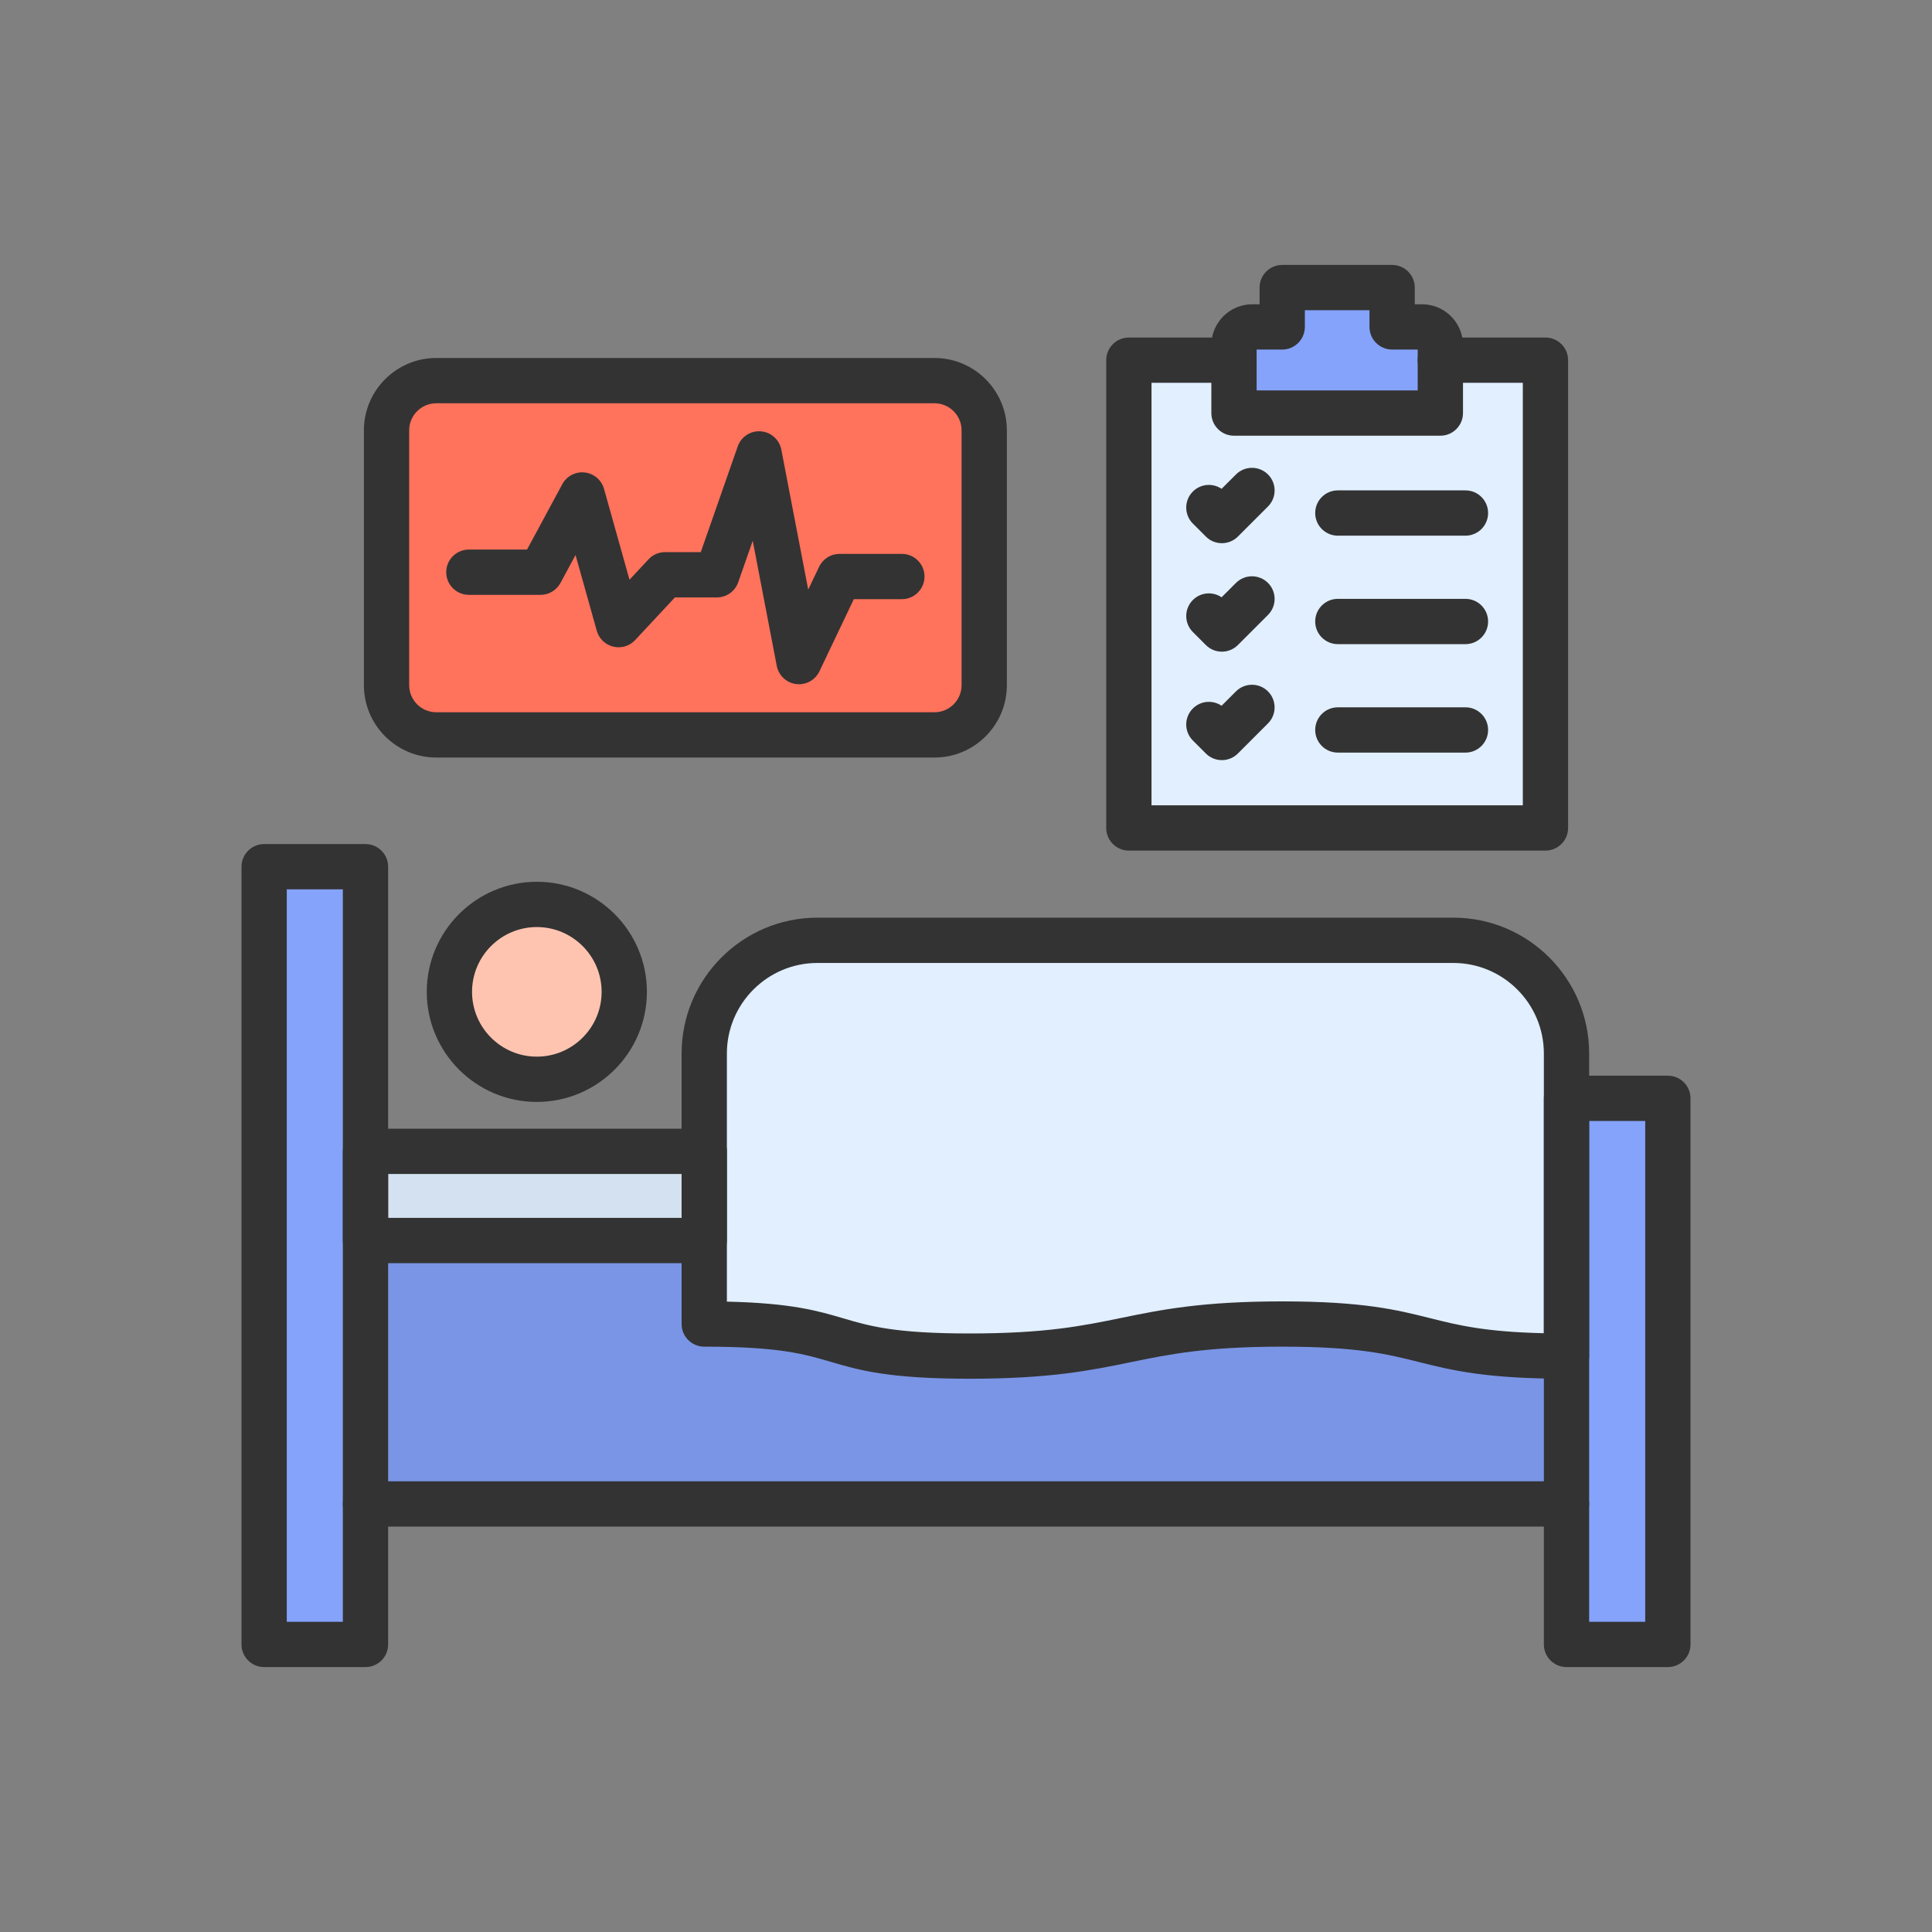
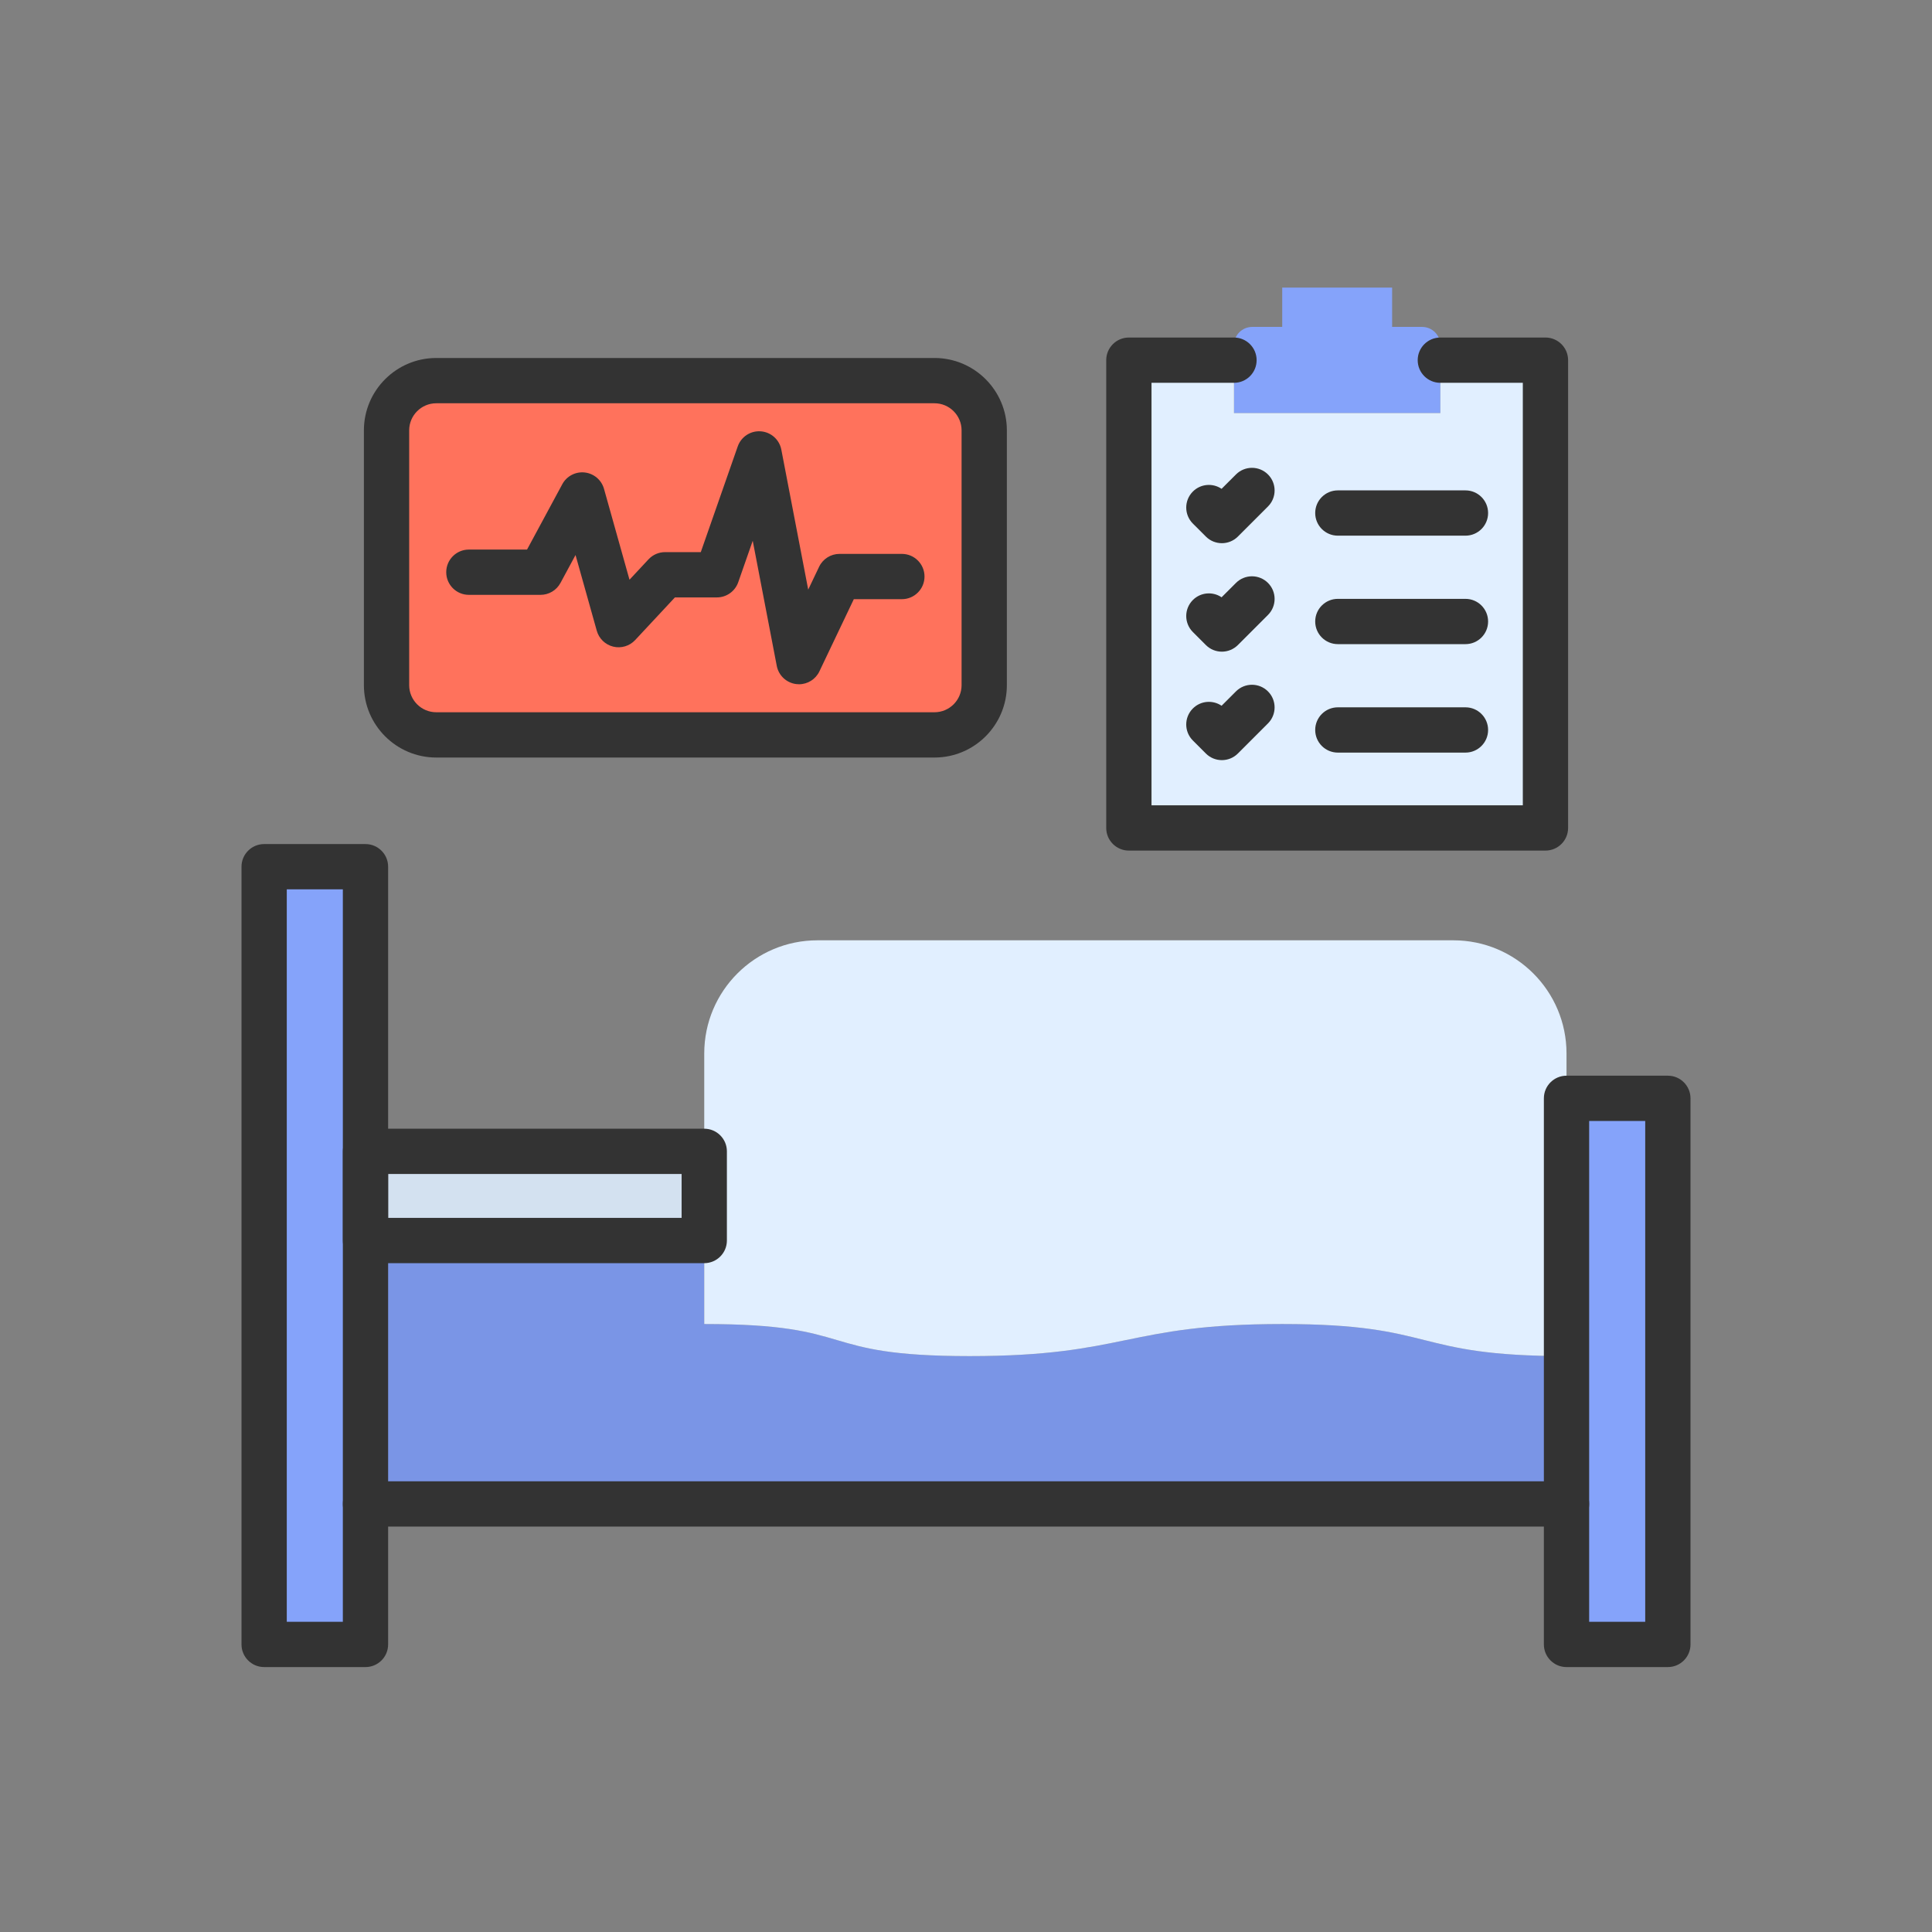
<svg xmlns="http://www.w3.org/2000/svg" id="Layer_1" enable-background="new 0 0 2048 2048" height="512" viewBox="0 0 2048 2048" width="512">
  <rect x="0" y="0" width="2048" height="2048" fill="#808080" stroke="none" />
  <g>
    <g>
      <g>
        <g>
          <g id="XMLID_1_">
            <path d="m1660.57 1437.52v156.73h-1273.14v-279.25h273.41 85.69v88.52c165.67 0 115.67 34 281.35 34 165.67 0 165.67-34 331.35-34 165.67 0 135.67 34 301.34 34z" fill="#7a95e6" />
            <path d="m746.53 1220.48v94.52h-85.69-273.41v-94.52z" fill="#d3e1f0" />
-             <circle cx="569.07" cy="1051.4" fill="#ffc4b0" r="92.68" />
            <path d="m387.43 1594.25v148.91h-107.43v-824.41h107.43v301.73 94.52z" fill="#85a3fa" />
            <path d="m1768 1164.28v578.88h-107.43v-148.91-156.73-273.24z" fill="#85a3fa" />
            <path d="m1660.57 1164.28v273.24c-165.67 0-135.67-34-301.34-34-165.68 0-165.68 34-331.35 34-165.68 0-115.68-34-281.35-34v-88.52-94.52-103.72c0-66.28 53.73-120 120-120h674.04c66.28 0 120 53.72 120 120z" fill="#e1efff" />
            <path d="m1526.83 381.8v56.07h-218.75v-56.07-15.91c0-10.68 8.66-19.34 19.33-19.34h31.79v-41.71h116.51v41.71h31.78c10.68 0 19.34 8.66 19.34 19.34z" fill="#85a3fa" />
            <path d="m1638.25 381.8v495.86h-441.6v-495.86h111.42.01v56.07h218.75v-56.07z" fill="#e1efff" />
            <path d="m1043.32 456.2v270.1c0 29.11-23.6 52.72-52.72 52.72h-528.13c-29.12 0-52.72-23.61-52.72-52.72v-270.1c0-29.12 23.6-52.72 52.72-52.72h528.13c29.12 0 52.72 23.6 52.72 52.72z" fill="#ff725c" />
          </g>
        </g>
      </g>
    </g>
    <g>
      <g>
        <g>
          <path d="m1768 1767.16h-107.43c-13.25 0-24-10.75-24-24v-578.88c0-13.25 10.75-24 24-24h107.43c13.25 0 24 10.75 24 24v578.88c0 13.26-10.75 24-24 24zm-83.43-48h59.43v-530.88h-59.43z" fill="#333" />
        </g>
        <g>
          <g>
            <path d="m387.43 1767.16h-107.43c-13.25 0-24-10.75-24-24v-824.41c0-13.25 10.75-24 24-24h107.43c13.25 0 24 10.75 24 24v824.41c0 13.26-10.75 24-24 24zm-83.43-48h59.43v-776.41h-59.43z" fill="#333" />
          </g>
          <g>
            <path d="m1660.57 1618.25h-1273.14c-13.25 0-24-10.75-24-24s10.75-24 24-24h1273.15c13.25 0 24 10.75 24 24s-10.75 24-24.01 24z" fill="#333" />
          </g>
          <g>
-             <path d="m569.07 1168.08c-64.34 0-116.68-52.34-116.68-116.68s52.34-116.68 116.68-116.68 116.68 52.34 116.68 116.68-52.34 116.68-116.68 116.68zm0-185.36c-37.87 0-68.68 30.81-68.68 68.68s30.81 68.68 68.68 68.68 68.68-30.81 68.68-68.68-30.81-68.68-68.68-68.68z" fill="#333" />
-           </g>
+             </g>
          <g>
-             <path d="m1660.57 1461.52c-85.8 0-121.74-9.01-156.5-17.72-33.41-8.37-64.96-16.28-144.84-16.28-80.4 0-119.48 8.02-160.86 16.51-41.9 8.6-85.22 17.49-170.49 17.49-86.29 0-117.38-9.14-147.45-17.97-28.04-8.24-54.52-16.03-133.9-16.03-13.25 0-24-10.75-24-24v-286.76c0-79.4 64.6-144 144-144h674.04c79.4 0 144 64.6 144 144v320.76c0 13.25-10.74 24-24 24zm-890.04-81.74c68.42 1.54 96.34 9.75 123.44 17.72 28.04 8.24 54.52 16.03 133.91 16.03 80.4 0 119.47-8.02 160.84-16.51 41.9-8.6 85.23-17.49 170.51-17.49 85.8 0 121.74 9.01 156.5 17.72 29.84 7.48 58.2 14.59 120.84 16.02v-296.5c0-52.93-43.07-96-96-96h-674.04c-52.93 0-96 43.07-96 96z" fill="#333" />
-           </g>
+             </g>
          <g>
            <path d="m746.53 1339h-359.1c-13.25 0-24-10.75-24-24v-94.52c0-13.25 10.75-24 24-24h359.11c13.25 0 24 10.75 24 24v94.52c-.01 13.25-10.75 24-24.01 24zm-335.1-48h311.11v-46.52h-311.11z" fill="#333" />
          </g>
        </g>
      </g>
      <g>
        <g>
          <g>
            <path d="m1638.25 901.66h-441.6c-13.25 0-24-10.75-24-24v-495.86c0-13.25 10.75-24 24-24h111.42c13.25 0 24 10.75 24 24s-10.75 24-24 24h-87.42v447.86h393.6v-447.86h-87.43c-13.25 0-24-10.75-24-24s10.75-24 24-24h111.43c13.25 0 24 10.75 24 24v495.86c0 13.25-10.74 24-24 24z" fill="#333" />
          </g>
          <g>
-             <path d="m1526.83 461.87h-218.75c-13.25 0-24-10.75-24-24v-71.98c0-23.9 19.44-43.34 43.34-43.34h7.79v-17.71c0-13.25 10.75-24 24-24h116.51c6.37 0 12.47 2.53 16.97 7.03s7.03 10.61 7.03 16.97v17.71h7.78c23.9 0 43.34 19.44 43.34 43.34v71.98c-.01 13.25-10.76 24-24.01 24zm-194.75-48h170.75v-43.32h-27.12c-6.37 0-12.47-2.53-16.97-7.03s-7.03-10.61-7.03-16.97v-17.71h-68.51v17.71c0 13.25-10.75 24-24 24h-27.12z" fill="#333" />
-           </g>
+             </g>
          <g>
            <g>
              <g>
                <path d="m1553.45 567.83h-135.28c-13.25 0-24-10.75-24-24s10.75-24 24-24h135.28c13.25 0 24 10.75 24 24s-10.74 24-24 24z" fill="#333" />
              </g>
              <g>
                <path d="m1295.23 575.8c-6.14 0-12.28-2.34-16.97-7.03l-13.78-13.77c-9.37-9.37-9.37-24.57 0-33.94 8.28-8.28 21.11-9.25 30.45-2.89l15.24-15.23c9.37-9.37 24.57-9.37 33.94 0s9.37 24.57 0 33.94l-31.91 31.91c-4.69 4.67-10.83 7.01-16.97 7.01z" fill="#333" />
              </g>
            </g>
            <g>
              <g>
                <path d="m1553.45 682.81h-135.28c-13.25 0-24-10.75-24-24s10.75-24 24-24h135.28c13.25 0 24 10.75 24 24s-10.74 24-24 24z" fill="#333" />
              </g>
              <g>
                <path d="m1295.23 690.79c-6.14 0-12.28-2.34-16.97-7.03l-13.78-13.78c-9.37-9.37-9.37-24.57 0-33.94 8.28-8.28 21.11-9.25 30.45-2.89l15.24-15.23c9.37-9.37 24.57-9.37 33.94 0s9.37 24.57 0 33.94l-31.91 31.91c-4.69 4.67-10.83 7.02-16.97 7.02z" fill="#333" />
              </g>
            </g>
          </g>
          <g>
            <g>
              <g>
                <path d="m1553.45 797.79h-135.28c-13.25 0-24-10.75-24-24s10.75-24 24-24h135.28c13.25 0 24 10.75 24 24s-10.74 24-24 24z" fill="#333" />
              </g>
              <g>
                <path d="m1295.23 805.77c-6.14 0-12.28-2.34-16.97-7.03l-13.78-13.78c-9.37-9.37-9.37-24.57 0-33.94 8.28-8.28 21.11-9.25 30.45-2.89l15.23-15.23c9.37-9.37 24.57-9.37 33.94 0s9.37 24.57 0 33.94l-31.91 31.91c-4.68 4.68-10.82 7.02-16.96 7.02z" fill="#333" />
              </g>
            </g>
          </g>
        </g>
        <g>
          <g>
            <path d="m990.6 803.02h-528.13c-42.3 0-76.72-34.42-76.72-76.72v-270.1c0-42.3 34.42-76.72 76.72-76.72h528.13c42.3 0 76.72 34.42 76.72 76.72v270.1c.01 42.3-34.41 76.72-76.72 76.72zm-528.13-375.54c-15.84 0-28.72 12.88-28.72 28.72v270.1c0 15.84 12.88 28.72 28.72 28.72h528.13c15.84 0 28.72-12.88 28.72-28.72v-270.1c0-15.84-12.88-28.72-28.72-28.72z" fill="#333" />
          </g>
          <g>
            <path d="m846.98 725.33c-1.01 0-2.04-.06-3.06-.2-10.29-1.32-18.56-9.09-20.52-19.28l-25.48-132.62-15.37 43.97c-3.37 9.63-12.45 16.08-22.66 16.08h-44.45l-42.17 45.23c-5.92 6.34-14.79 9-23.22 6.95s-15.1-8.49-17.44-16.84l-22.52-80.27-15.97 29.6c-4.19 7.77-12.3 12.61-21.12 12.61h-75.98c-13.25 0-24-10.75-24-24s10.75-24 24-24h61.66l37.36-69.26c4.64-8.61 14.05-13.54 23.77-12.46s17.82 7.95 20.46 17.37l27.02 96.32 20.17-21.63c4.54-4.87 10.9-7.63 17.55-7.63h37.85l39.16-112.03c3.58-10.24 13.58-16.82 24.41-16.02 10.82.79 19.77 8.75 21.81 19.41l28.5 148.39 11.54-24.21c3.98-8.35 12.41-13.67 21.66-13.67h66.08c13.25 0 24 10.75 24 24s-10.75 24-24 24h-50.94l-36.47 76.51c-3.99 8.43-12.48 13.68-21.63 13.68z" fill="#333" />
          </g>
        </g>
      </g>
    </g>
  </g>
</svg>